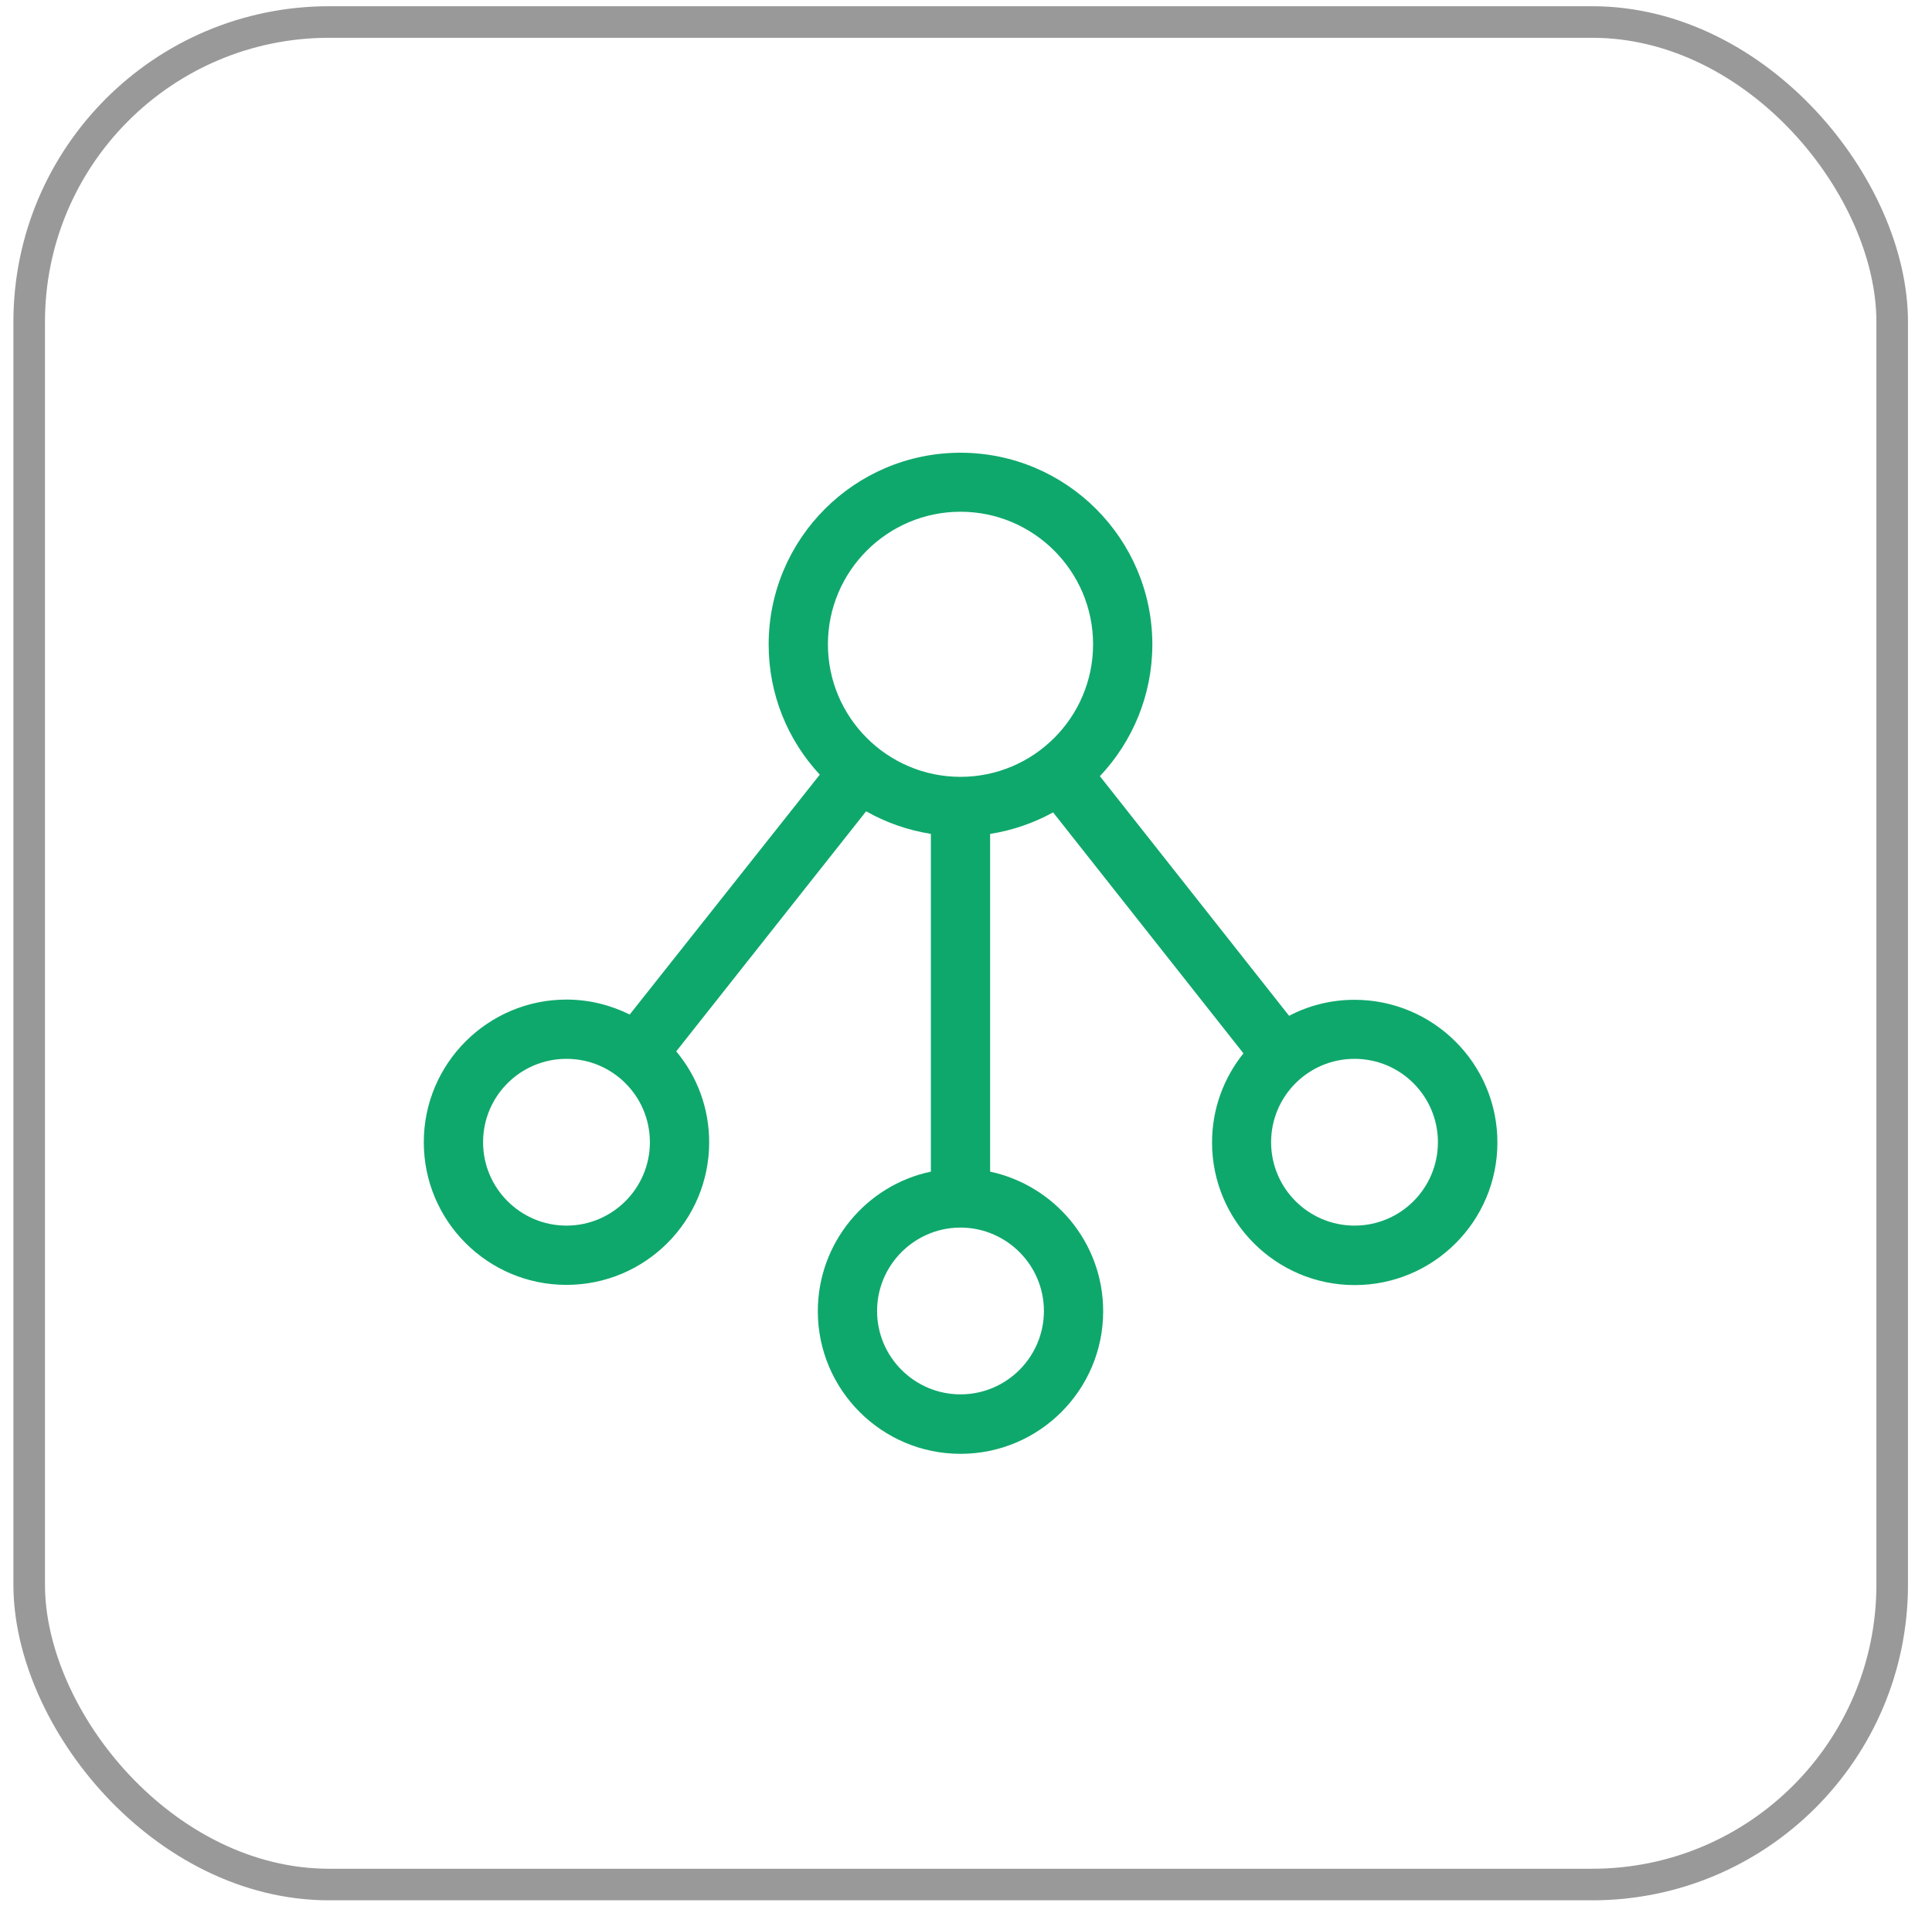
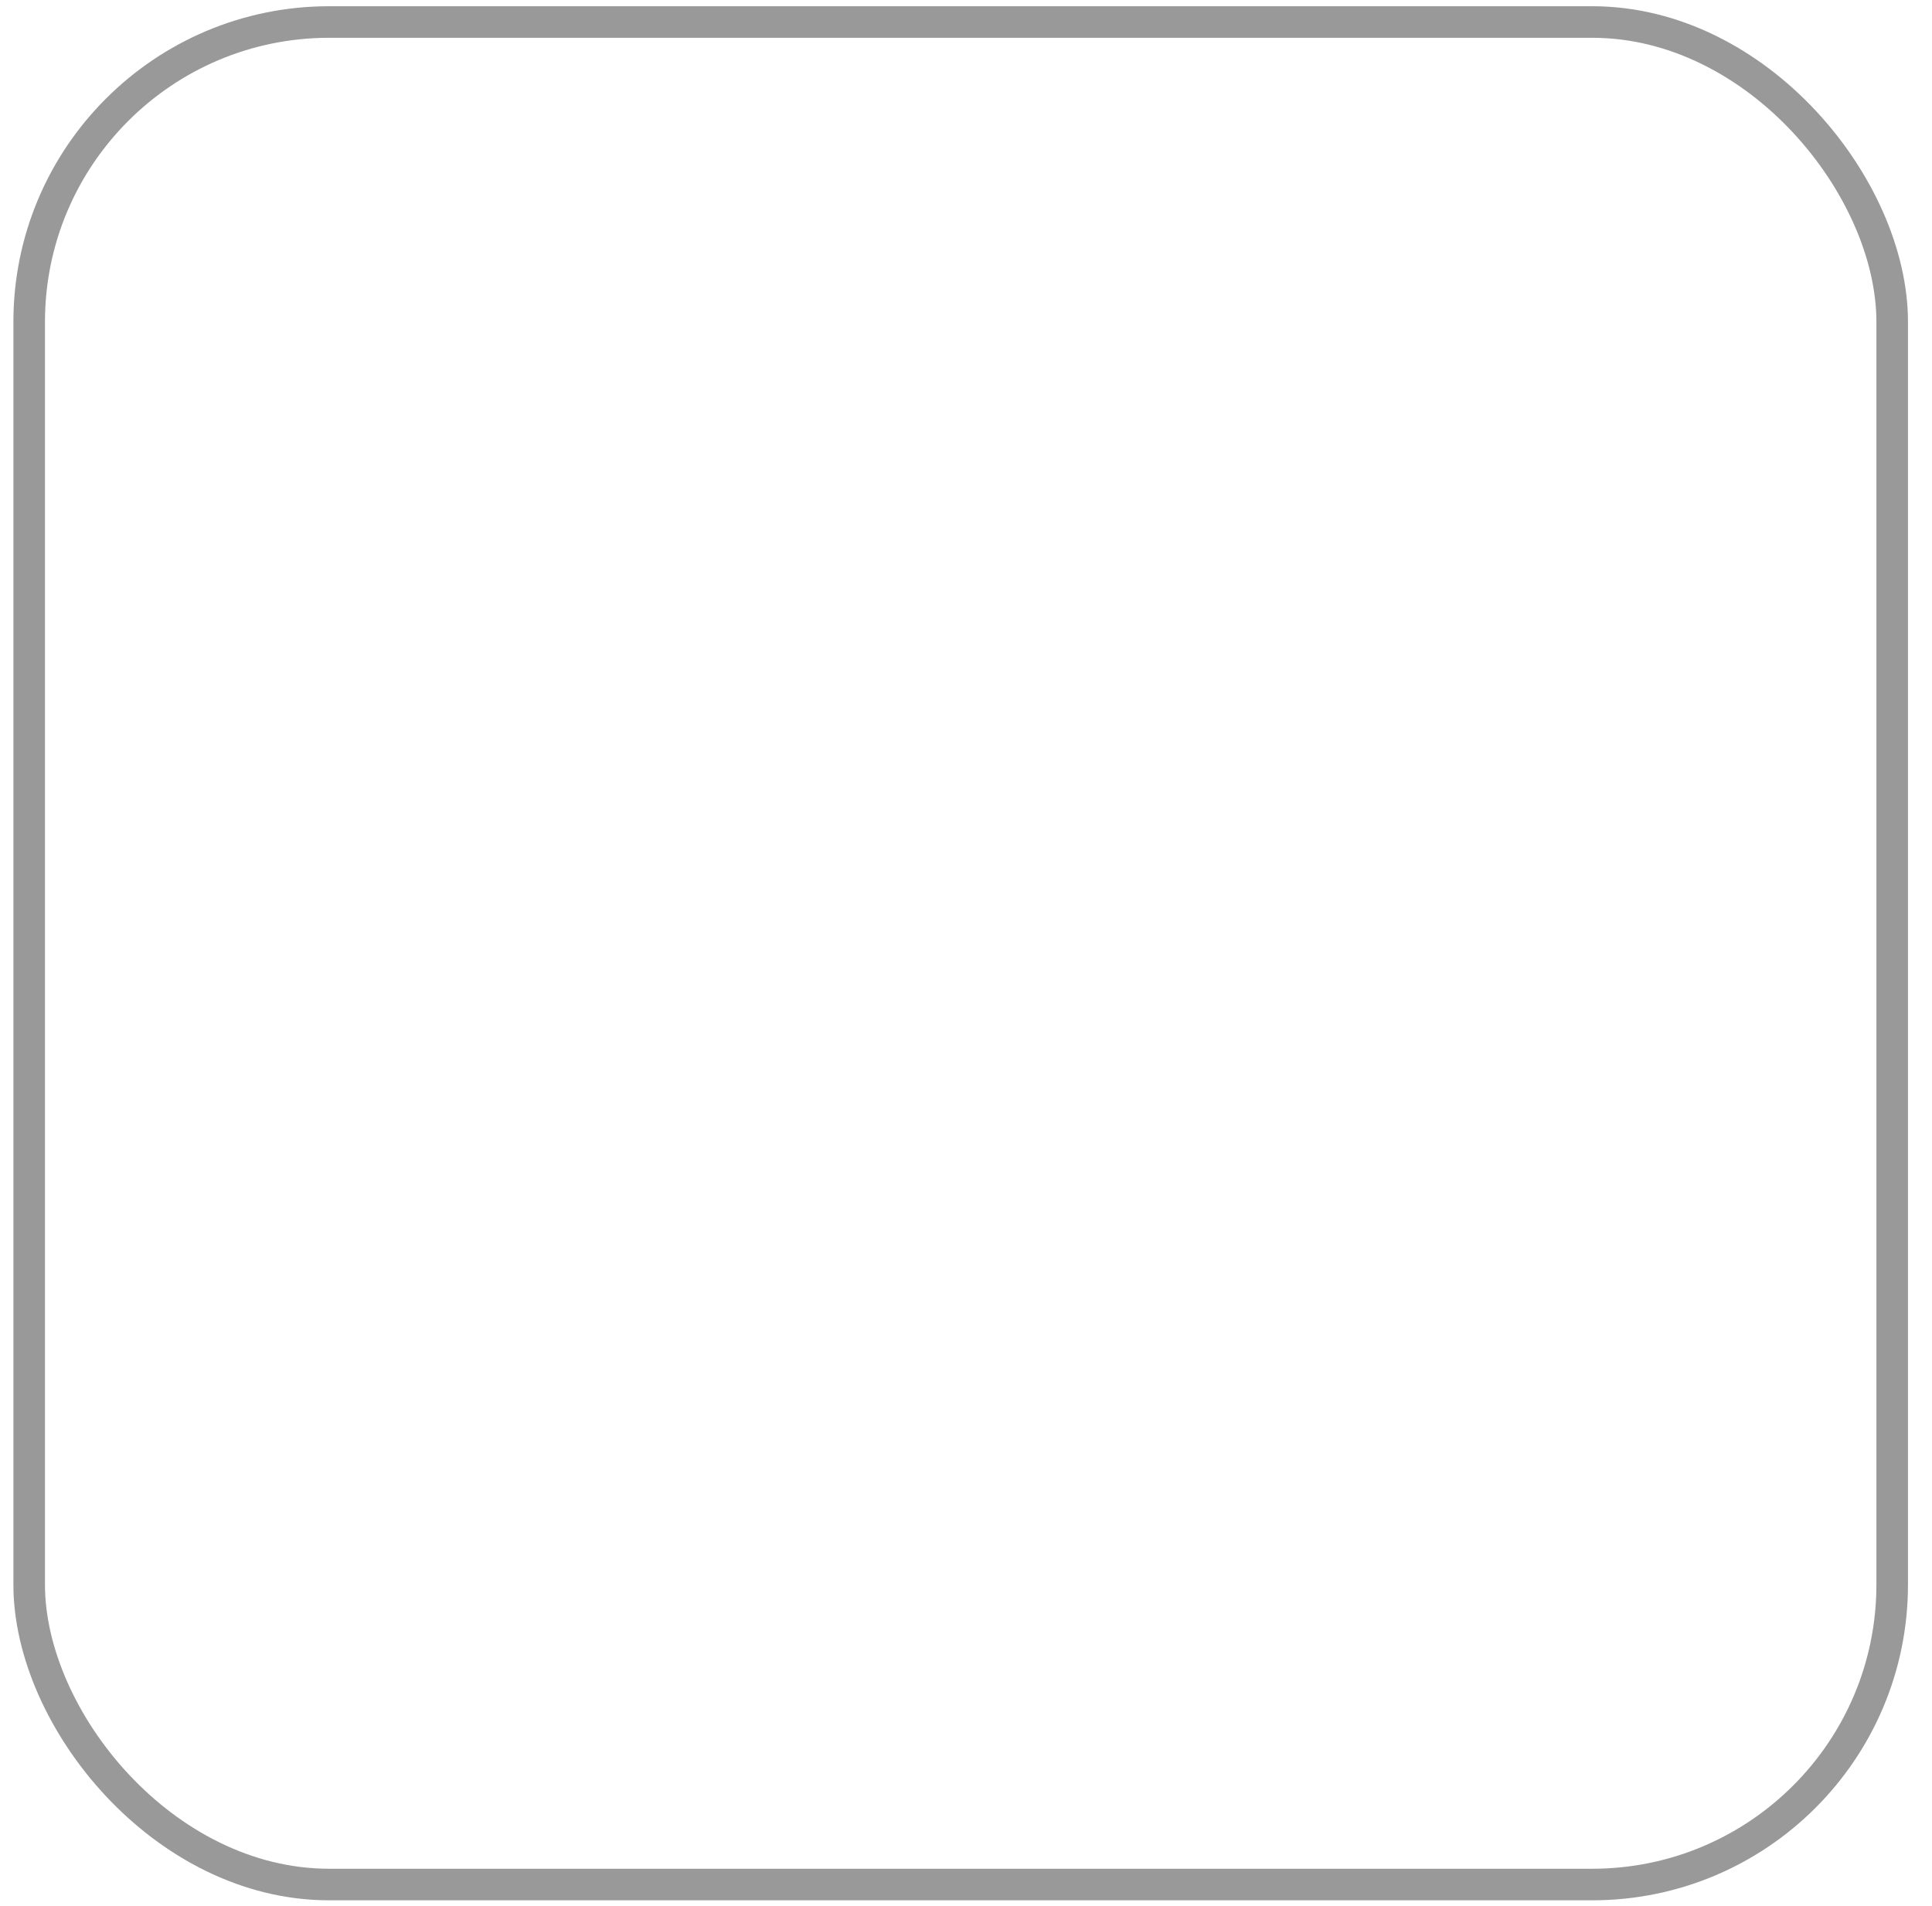
<svg xmlns="http://www.w3.org/2000/svg" width="76" height="75" viewBox="0 0 76 75" fill="none">
  <rect x="1.148" y="0.866" width="73.286" height="73.286" rx="11.8" stroke="#999999" stroke-width="1.242" />
  <g clip-path="url(#clip0_103_16)">
-     <path d="M53.283 39.34C52.359 39.34 51.478 39.565 50.71 39.97L43.267 30.541C44.544 29.186 45.33 27.363 45.33 25.36C45.33 21.198 41.945 17.814 37.783 17.814C33.621 17.814 30.237 21.198 30.237 25.36C30.237 27.338 30.997 29.134 32.248 30.481L24.771 39.919C24.02 39.547 23.173 39.331 22.284 39.331C19.193 39.331 16.671 41.844 16.671 44.944C16.671 48.044 19.184 50.557 22.284 50.557C25.384 50.557 27.897 48.044 27.897 44.944C27.897 43.588 27.413 42.336 26.601 41.369L34.071 31.923C34.848 32.363 35.702 32.665 36.618 32.812V46.101C34.079 46.636 32.171 48.899 32.171 51.593C32.171 54.684 34.684 57.205 37.783 57.205C40.883 57.205 43.396 54.693 43.396 51.593C43.396 48.899 41.488 46.645 38.949 46.101V32.812C39.839 32.674 40.667 32.38 41.427 31.966L48.914 41.447C48.145 42.405 47.679 43.623 47.679 44.953C47.679 48.044 50.192 50.565 53.291 50.565C56.391 50.565 58.904 48.053 58.904 44.953C58.904 41.853 56.383 39.34 53.283 39.34ZM22.284 48.225C20.479 48.225 19.003 46.757 19.003 44.944C19.003 43.131 20.471 41.663 22.284 41.663C24.097 41.663 25.565 43.131 25.565 44.944C25.565 46.757 24.089 48.225 22.284 48.225ZM41.065 51.584C41.065 53.389 39.597 54.865 37.783 54.865C35.979 54.865 34.502 53.397 34.502 51.584C34.502 49.797 35.944 48.337 37.723 48.303C37.74 48.303 37.758 48.303 37.783 48.303C37.809 48.303 37.818 48.303 37.844 48.303C39.623 48.337 41.065 49.797 41.065 51.584ZM37.783 30.567C34.908 30.567 32.568 28.227 32.568 25.352C32.568 22.476 34.908 20.136 37.783 20.136C40.659 20.136 42.999 22.476 42.999 25.352C42.999 28.227 40.659 30.567 37.783 30.567ZM53.283 48.225C51.478 48.225 50.002 46.757 50.002 44.944C50.002 43.131 51.469 41.663 53.283 41.663C55.096 41.663 56.564 43.131 56.564 44.944C56.564 46.757 55.096 48.225 53.283 48.225Z" fill="#0FA86C" />
-   </g>
+     </g>
  <defs>
    <clipPath id="clip0_103_16">
-       <rect width="42.233" height="42.233" fill="white" transform="translate(16.674 16.393)" />
-     </clipPath>
+       </clipPath>
  </defs>
</svg>